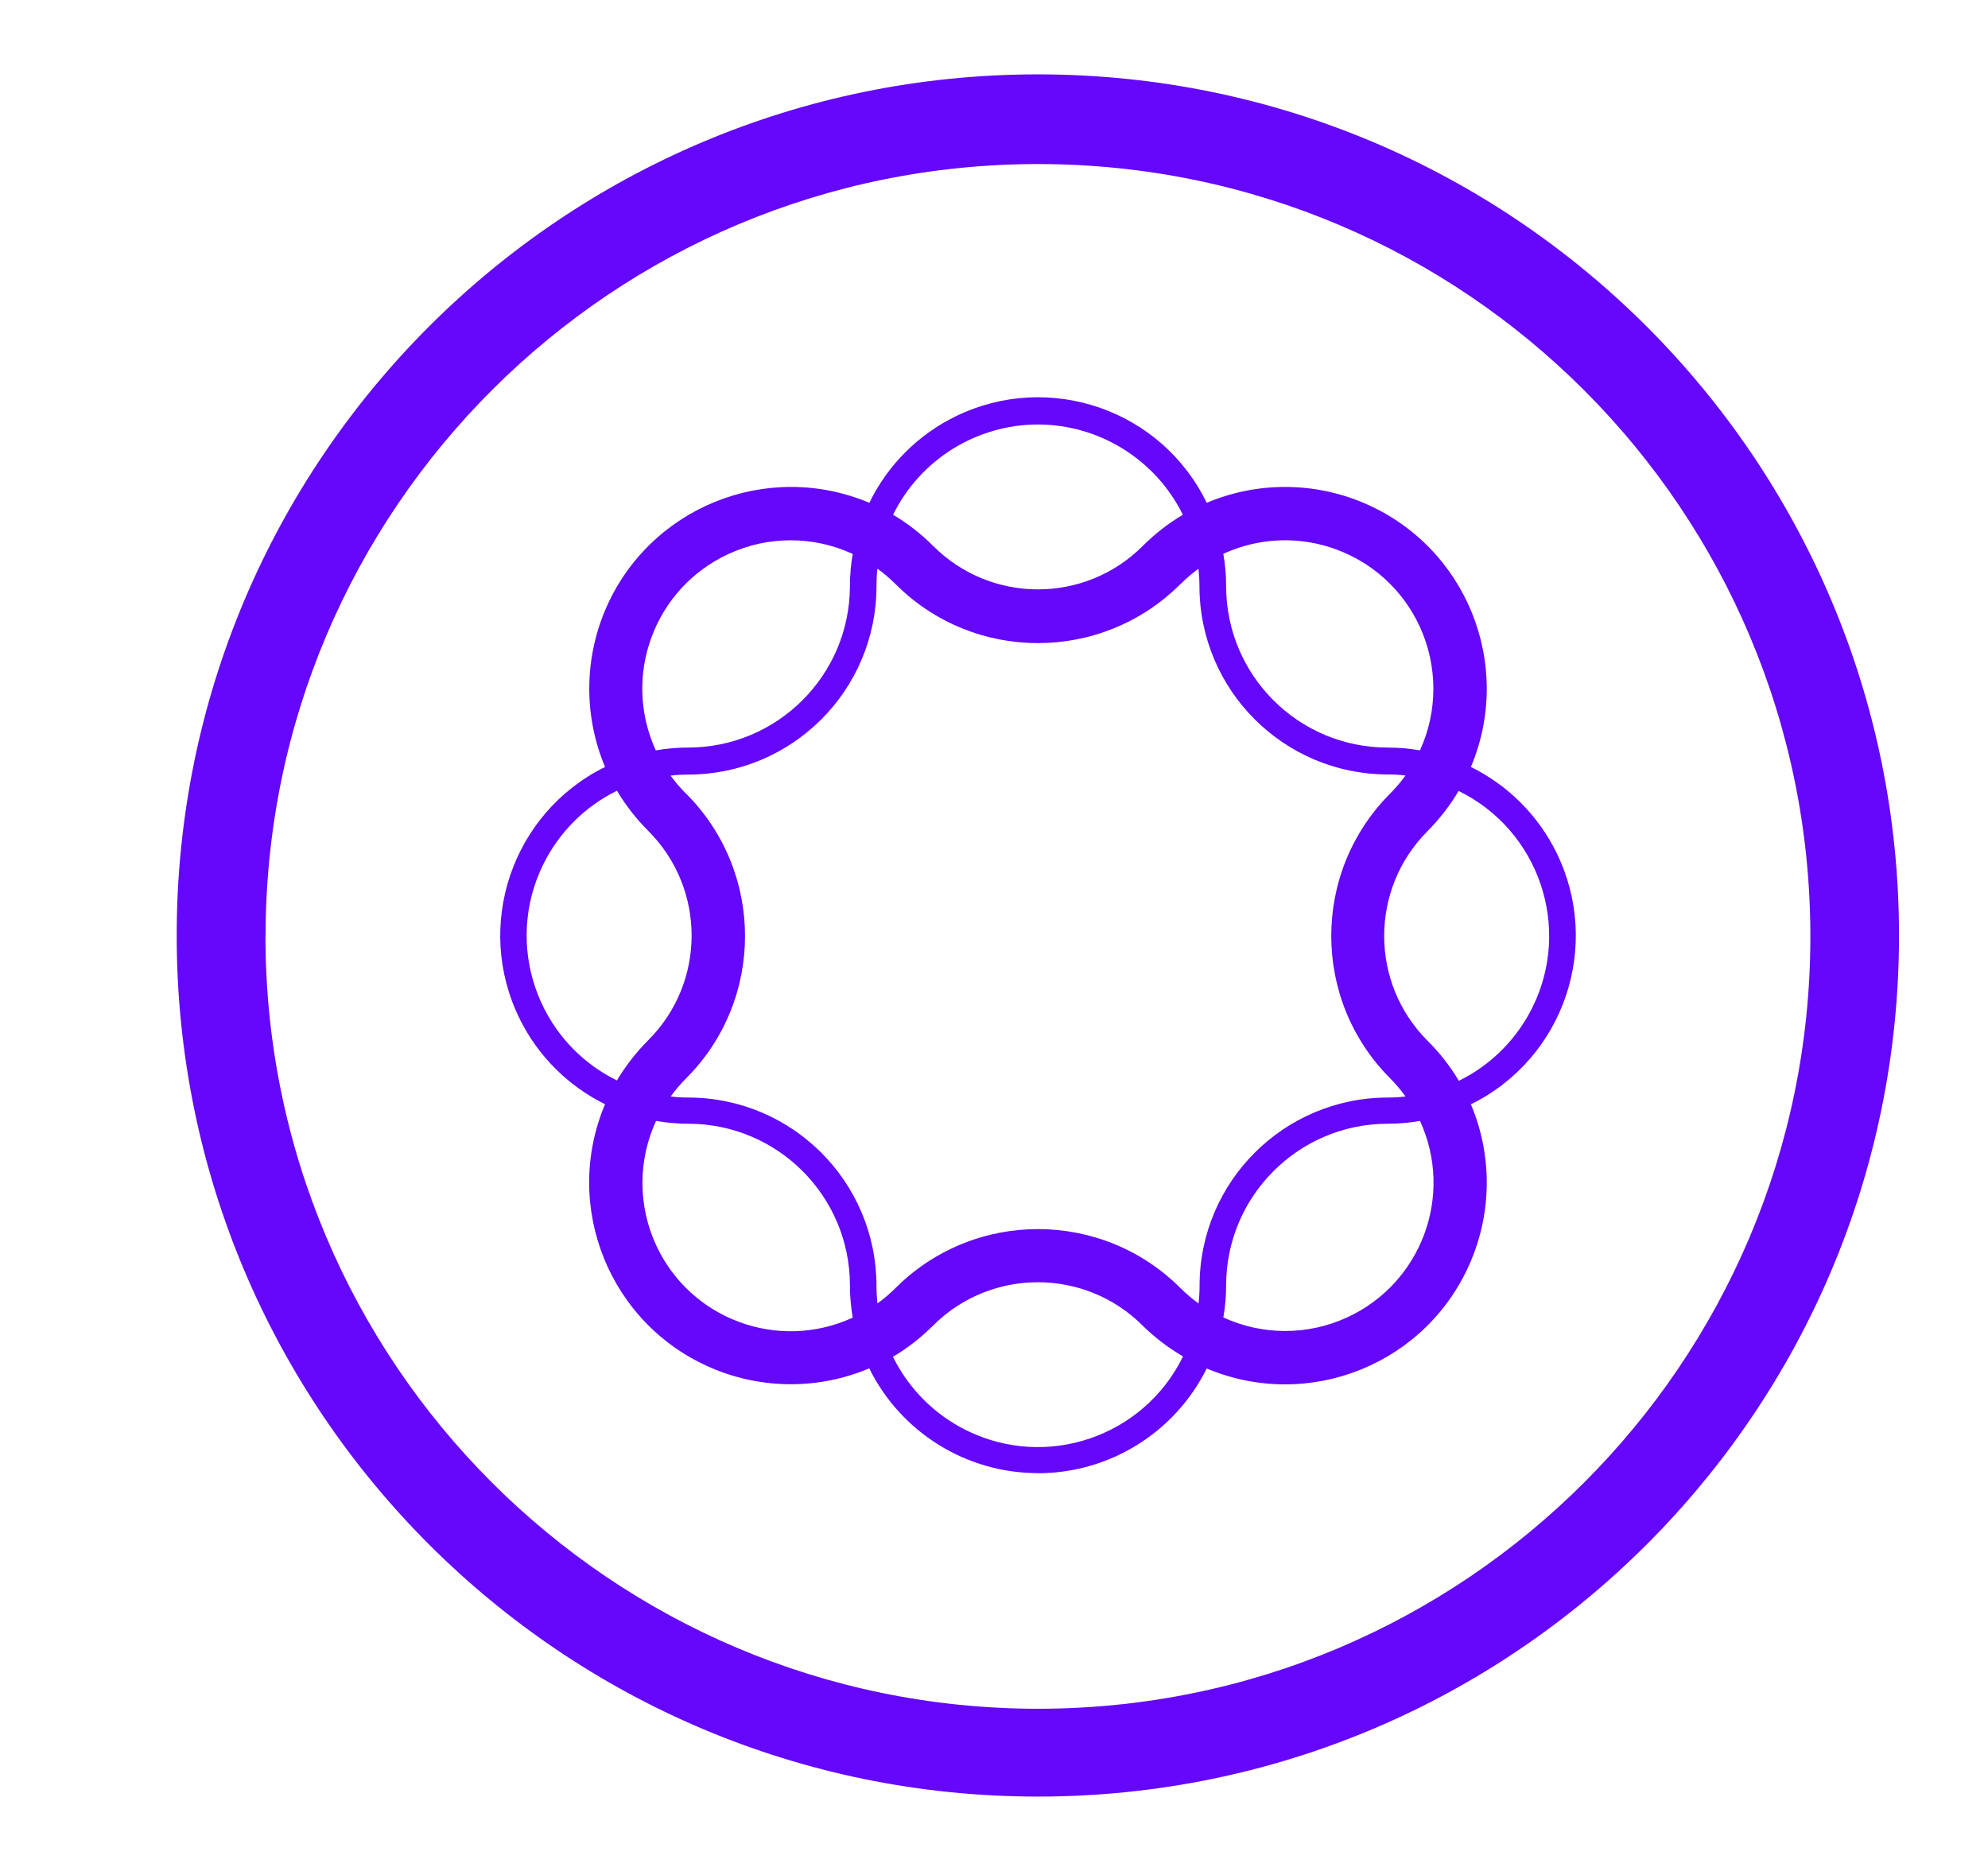
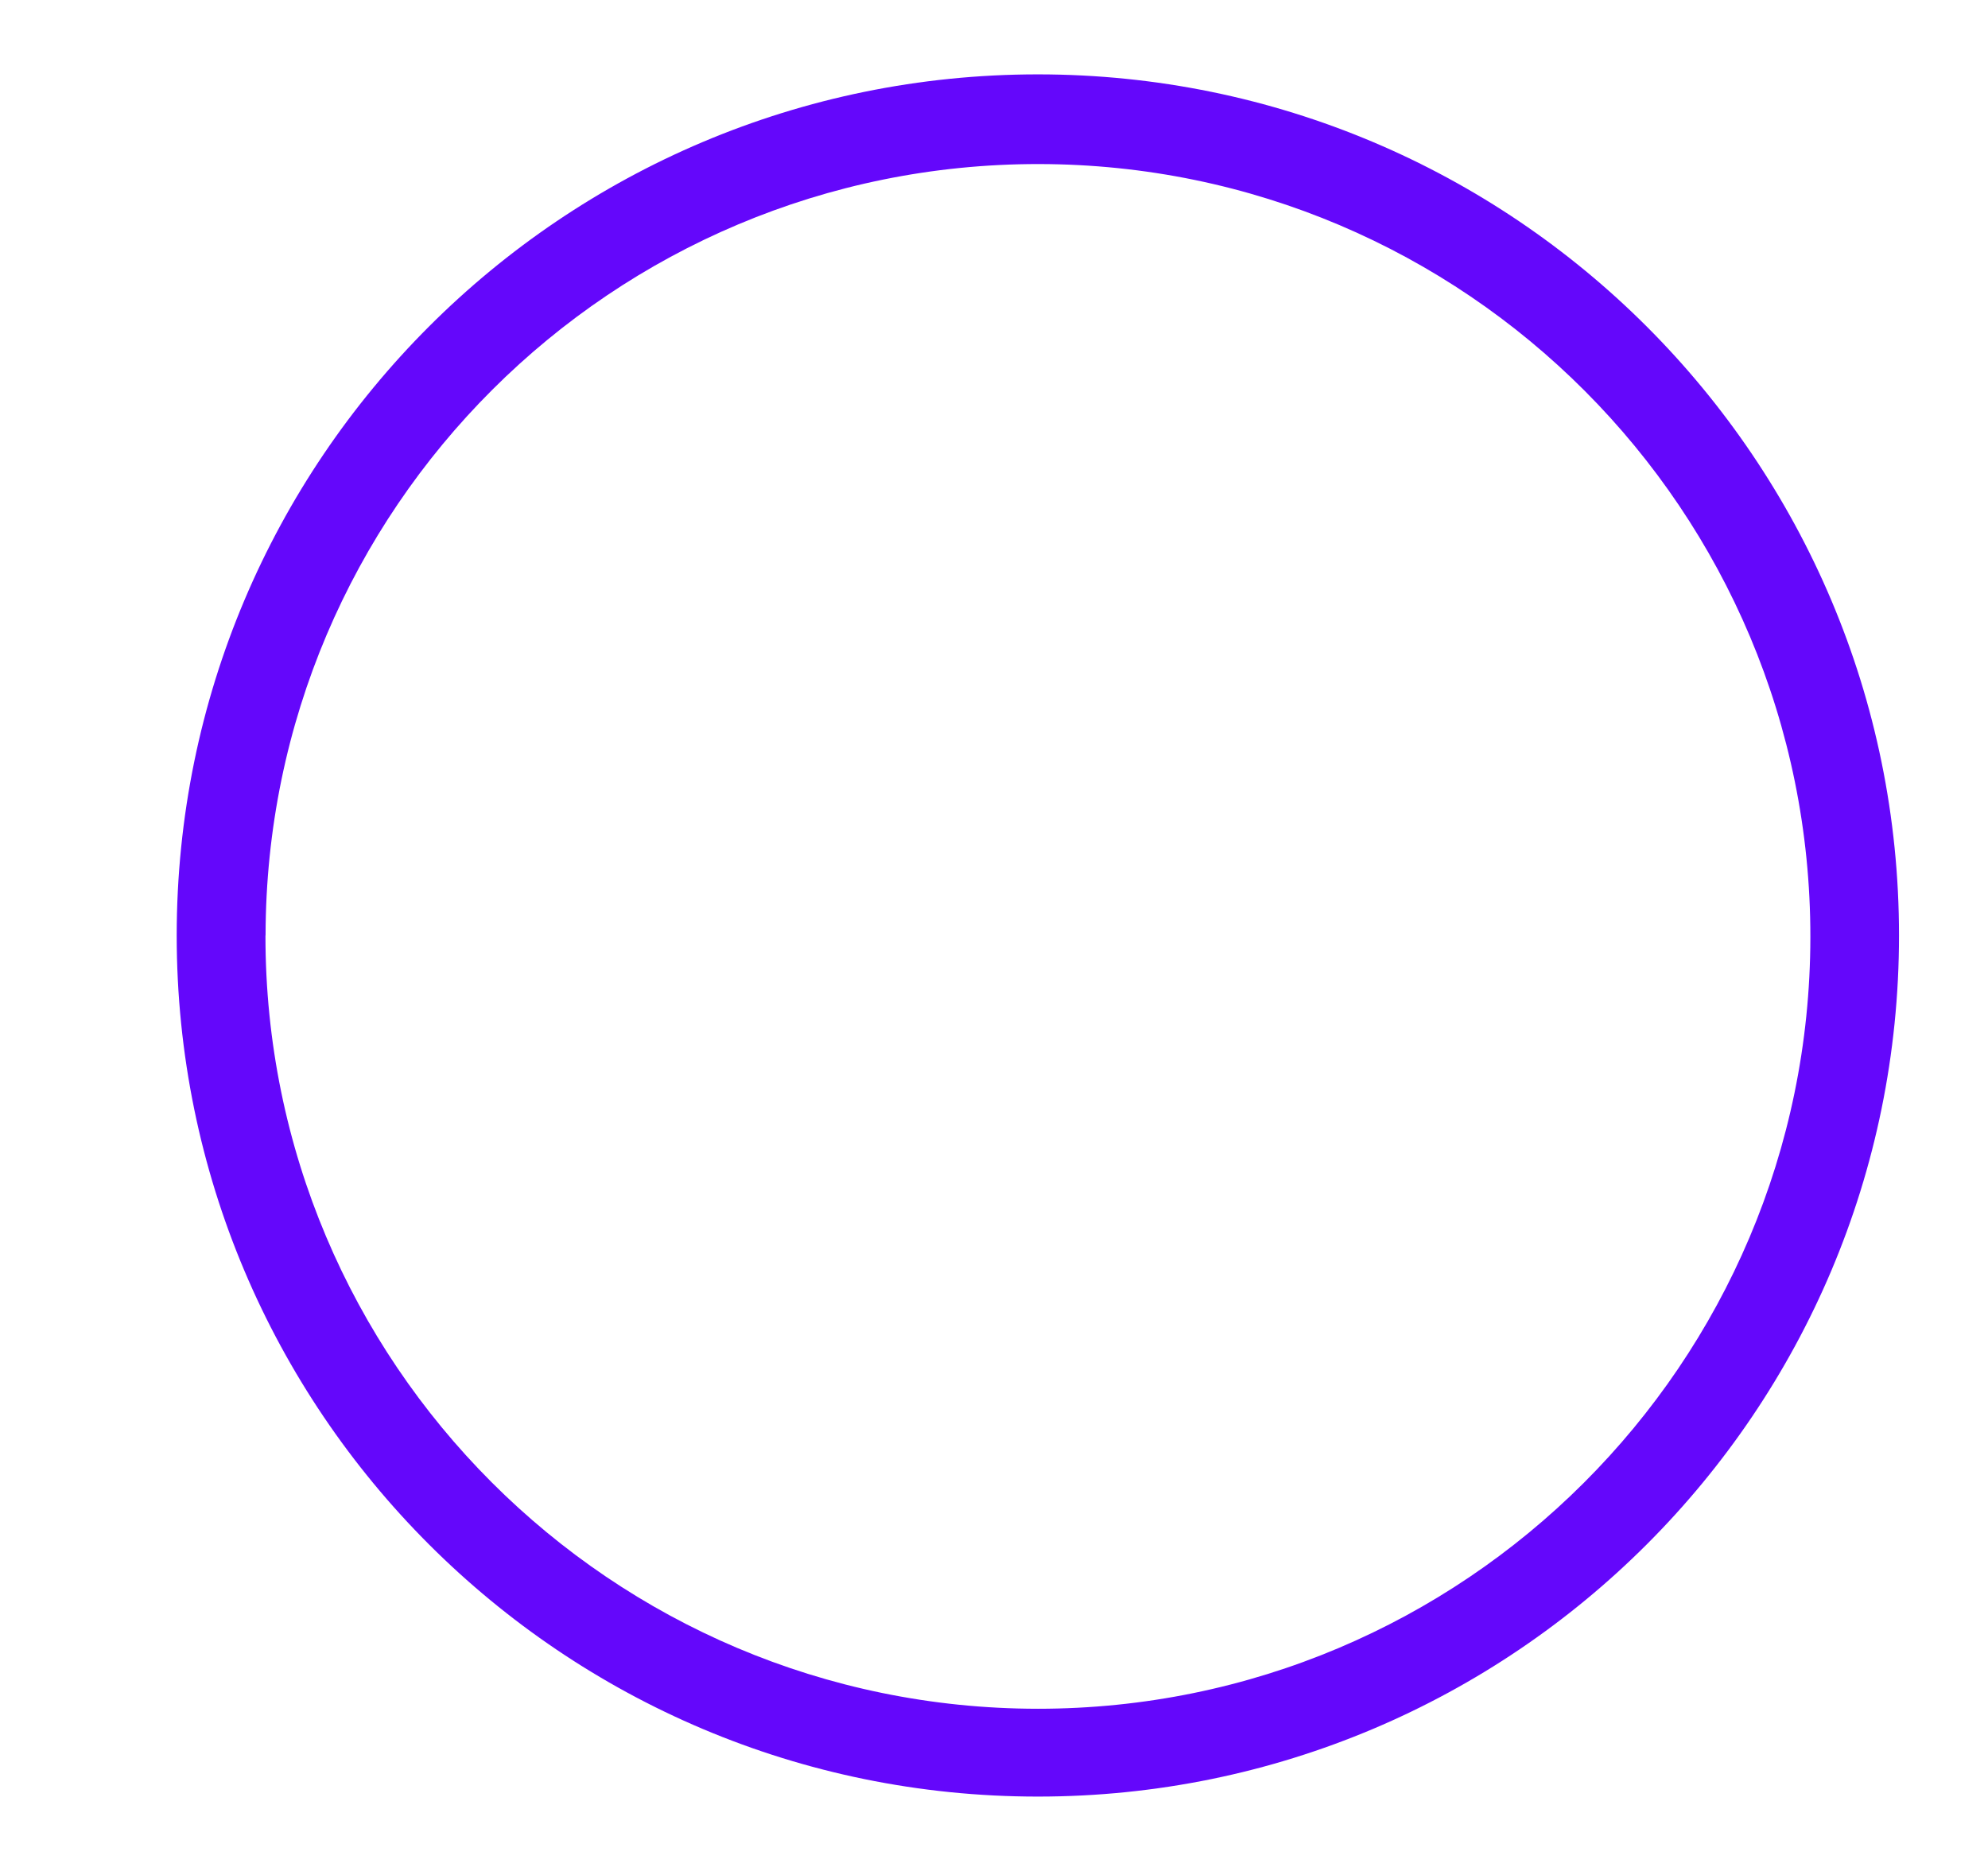
<svg xmlns="http://www.w3.org/2000/svg" fill="none" height="16" viewBox="0 0 17 16" width="17">
  <g fill="#6407fb">
    <path d="m1.511 8c0 4.067 3.297 7.364 7.364 7.364 4.067 0 7.364-3.297 7.364-7.364 0-4.067-3.297-7.364-7.364-7.364-4.067 0-7.364 3.297-7.364 7.364zm.76 0c.004-3.648 2.965-6.601 6.613-6.597 3.648.004 6.601 2.965 6.597 6.613-.004 3.645-2.961 6.597-6.606 6.597-3.65-.002-6.607-2.962-6.605-6.612 0-0 0-0 0-.001z" />
-     <path d="m8.875 3.63c.526.001 1.007.3 1.24.772-.125.074-.24.164-.343.267-.495.495-1.297.495-1.792 0-.103-.103-.218-.193-.343-.267.232-.472.713-.771 1.239-.772zm1.373 1.232c.006.05.009.101.009.152.001.888.721 1.608 1.61 1.609.051-0.0.102.003.152.009-.04.055-.084.106-.131.154-.672.673-.672 1.763 0 2.436.048.048.091.1.131.155-.05.006-.101.009-.152.009-.888.001-1.608.72-1.609 1.608 0.0.051-.003.102-.009.153-.055-.04-.107-.084-.155-.132-.673-.672-1.763-.672-2.436 0-.048.048-.1.092-.155.132-.005-.051-.008-.102-.008-.153-.002-.888-.721-1.607-1.609-1.608-.051 0-.101-.003-.151-.009.04-.055.083-.106.131-.154.673-.672.673-1.763.001-2.436-0-0-0-0-.001-0-.048-.048-.092-.099-.132-.154.05-.006.101-.009.152-.009.888-.001 1.608-.721 1.609-1.609-0-.051.002-.101.008-.152.055.04.107.084.155.132.672.673 1.763.673 2.436 0.0 0-0.0 0-0.0.001-0.0.048-.048.1-.092.154-.132zm2.227 1.903c.684.336.967 1.163.631 1.847-.135.274-.356.496-.631.631-.074-.125-.164-.24-.268-.343-.494-.495-.494-1.297 0-1.792.103-.104.193-.22.268-.347zm-2.36 4.838c-.337.685-1.165.967-1.849.63-.274-.135-.495-.356-.63-.63.125-.074.24-.164.343-.267.495-.494 1.297-.494 1.792 0 .103.102.219.19.344.263zm-4.839-2.363c-.684-.336-.967-1.163-.631-1.847.135-.274.356-.496.631-.631.074.125.164.24.267.343.495.495.495 1.297 0 1.791-0.0 0-0.0 0-0.0 0-.103.103-.192.218-.267.343zm3.6 3.359c.612-.001 1.171-.348 1.443-.896.878.37 1.889-.041 2.259-.919.181-.428.181-.912 0-1.34.797-.393 1.124-1.357.731-2.154-.157-.318-.414-.575-.731-.731.37-.878-.042-1.889-.919-2.259-.428-.181-.912-.181-1.34 0-.387-.797-1.347-1.128-2.144-.741-.323.157-.584.418-.741.741-.878-.37-1.89.042-2.26.92-.18.428-.18.911-0 1.339-.796.393-1.123 1.358-.73 2.154.156.317.413.574.73.73-.37.877.041 1.889.918 2.259.429.181.913.181 1.341 0 .272.549.831.896 1.443.896zm1.585-1.332c.016-.091.024-.183.024-.276.001-.762.619-1.38 1.381-1.381.093 0.0.185-.008.277-.024.292.637.012 1.389-.625 1.681-.335.154-.721.154-1.056 0zm1.681-4.85c-.091-.016-.183-.024-.276-.024-.763-0-1.381-.618-1.381-1.381-0-.093-.008-.185-.024-.276.637-.292 1.389-.012 1.681.625.153.335.154.72.001 1.055zm-4.85-1.681c-.016.091-.024.184-.024.277-.002.763-.621 1.38-1.384 1.38-.093-0-.185.008-.276.024-.292-.637-.012-1.389.625-1.681.335-.154.721-.154 1.056 0zm-1.681 4.85c.091.016.183.024.276.024.762.001 1.38.618 1.381 1.381-0.0.093.008.185.024.277-.636.293-1.389.015-1.682-.621-.155-.336-.155-.723-.001-1.059z" />
  </g>
</svg>